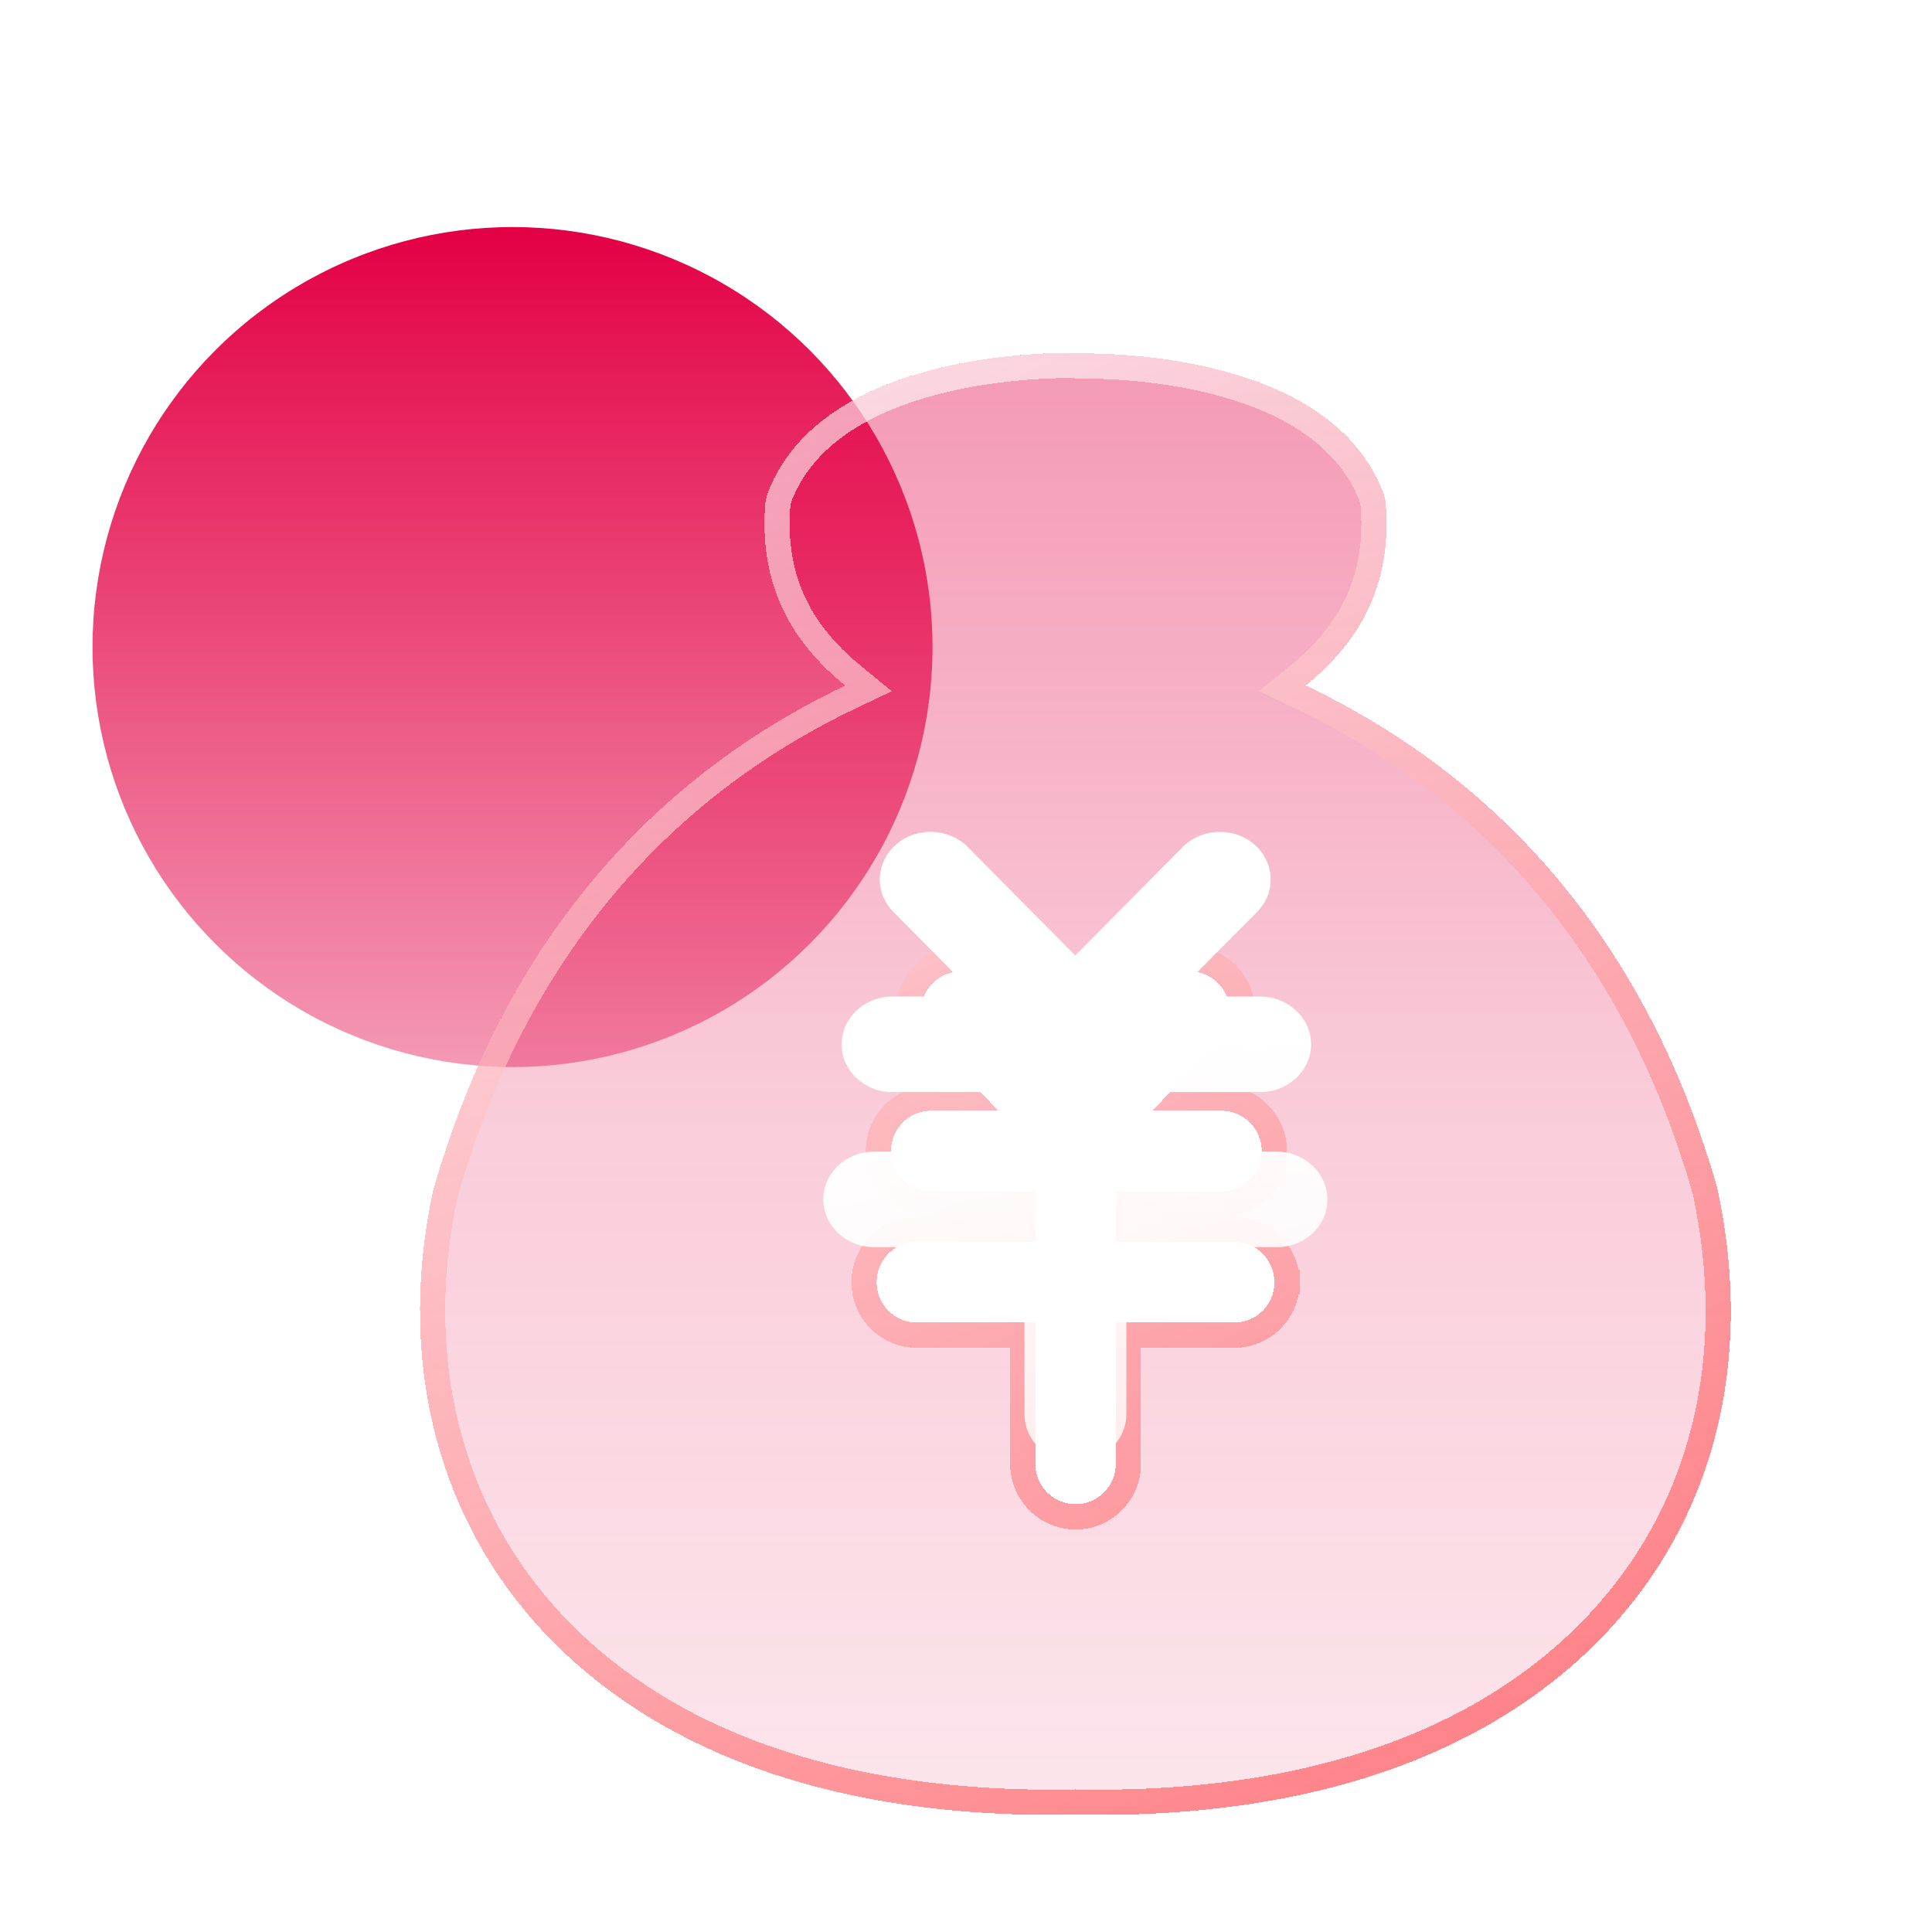
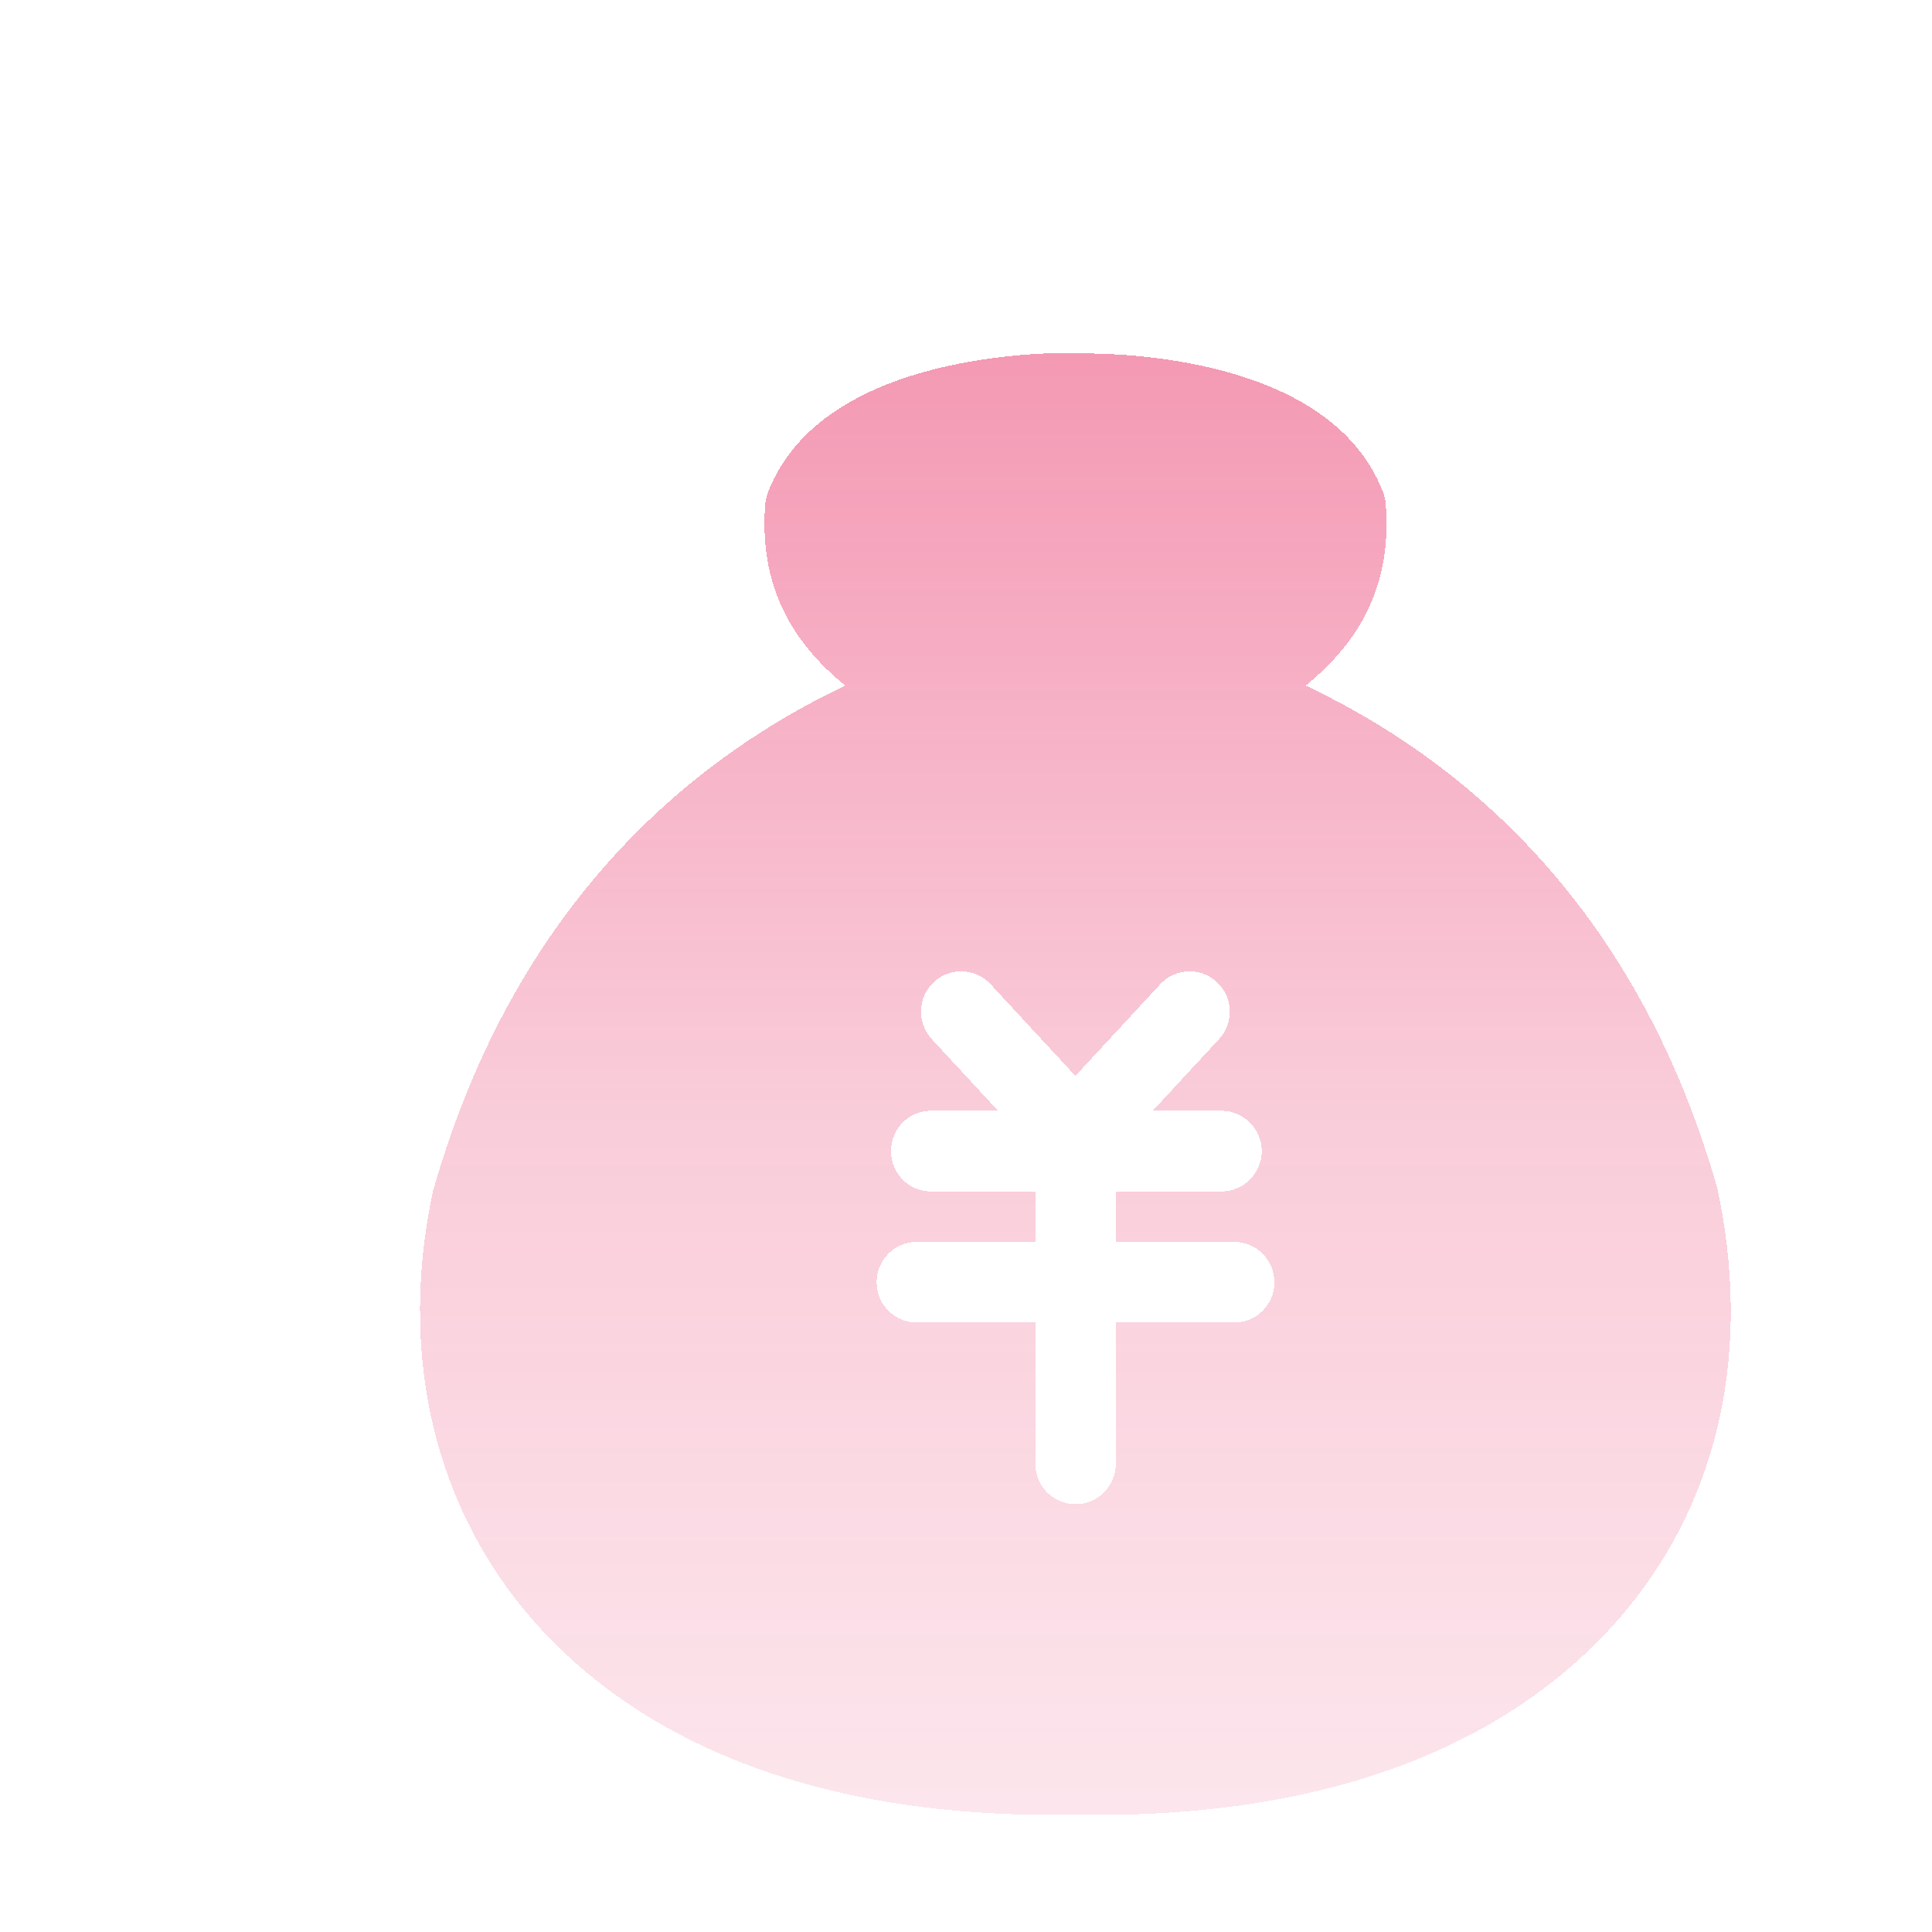
<svg xmlns="http://www.w3.org/2000/svg" width="46" height="46" viewBox="0 0 46 46" fill="none">
-   <circle cx="12.203" cy="15.406" r="10" fill="url(#paint0_linear_7677_4377)" />
  <g filter="url(#filter0_bd_7677_4377)">
    <path d="M40.887 25.883C38.731 18.327 33.852 15.235 31.09 13.922C32.16 13.045 33.158 11.765 32.995 9.617C32.987 9.508 32.966 9.403 32.924 9.302C31.671 6.093 26.674 6.009 25.697 6.013C25.676 6.013 25.655 6 25.634 6C25.029 5.996 19.602 5.954 18.29 9.307C18.252 9.407 18.227 9.512 18.219 9.617C18.056 11.761 19.054 13.045 20.124 13.922C17.367 15.239 12.479 18.34 10.31 25.954C9.508 29.697 10.273 33.234 12.462 35.906C14.309 38.159 17.989 40.811 25.079 40.811C25.25 40.811 25.425 40.811 25.601 40.807C25.776 40.811 25.952 40.811 26.123 40.811C33.213 40.811 36.897 38.159 38.744 35.906C40.946 33.234 41.71 29.701 40.887 25.883ZM29.39 29.088H26.566V32.453C26.566 32.982 26.14 33.414 25.609 33.414C25.083 33.414 24.652 32.986 24.652 32.453V29.088H21.828C21.302 29.088 20.872 28.66 20.872 28.128C20.872 27.599 21.298 27.167 21.828 27.167H24.652V25.967H22.129C21.619 25.946 21.214 25.522 21.214 25.006C21.214 24.49 21.619 24.066 22.129 24.046H23.763L22.171 22.325C21.824 21.935 21.853 21.339 22.234 20.983C22.614 20.626 23.207 20.643 23.57 21.016L25.605 23.215L27.64 21.016C28.003 20.643 28.596 20.626 28.976 20.983C29.357 21.339 29.386 21.935 29.039 22.325L27.447 24.046H29.085C29.611 24.046 30.042 24.478 30.042 25.006C30.042 25.535 29.611 25.967 29.085 25.967H26.562V27.167H29.386C29.912 27.167 30.343 27.595 30.343 28.128C30.347 28.656 29.921 29.088 29.39 29.088Z" fill="url(#paint1_linear_7677_4377)" shape-rendering="crispEdges" />
-     <path d="M30.643 28.127C30.642 27.429 30.078 26.867 29.386 26.867H26.862V26.267H29.085C29.778 26.267 30.342 25.699 30.342 25.006C30.342 24.313 29.778 23.745 29.085 23.745H28.134L29.259 22.529L29.259 22.529L29.263 22.525C29.719 22.012 29.68 21.231 29.182 20.764C28.681 20.294 27.901 20.318 27.424 20.807L27.424 20.807L27.419 20.812L25.605 22.773L23.791 20.812L23.791 20.812L23.785 20.807C23.309 20.318 22.529 20.294 22.028 20.764C21.53 21.231 21.491 22.012 21.947 22.525L21.947 22.525L21.951 22.529L23.076 23.745H22.129V23.745L22.117 23.746C21.445 23.773 20.914 24.331 20.914 25.006C20.914 25.681 21.445 26.239 22.117 26.267L22.117 26.267H22.129H24.352V26.867H21.828C21.13 26.867 20.572 27.435 20.572 28.128C20.572 28.826 21.136 29.389 21.828 29.389H24.352V32.453C24.352 33.151 24.917 33.714 25.609 33.714C26.308 33.714 26.866 33.146 26.866 32.453V29.389H29.39C30.087 29.389 30.647 28.821 30.643 28.127ZM30.643 28.127C30.643 28.127 30.643 28.127 30.643 28.128H30.343L30.643 28.125C30.643 28.126 30.643 28.126 30.643 28.127ZM30.9 13.69L30.534 13.989L30.961 14.193C33.674 15.483 38.47 18.517 40.596 25.956C41.399 29.693 40.646 33.125 38.512 35.715L38.512 35.716C36.724 37.897 33.126 40.511 26.123 40.511C25.951 40.511 25.779 40.511 25.608 40.507L25.601 40.506L25.594 40.507C25.422 40.511 25.25 40.511 25.079 40.511C18.076 40.511 14.482 37.897 12.694 35.716C10.572 33.125 9.82 29.688 10.602 26.027C12.74 18.529 17.545 15.486 20.253 14.192L20.679 13.989L20.314 13.69C19.292 12.852 18.365 11.655 18.518 9.64C18.524 9.568 18.542 9.491 18.57 9.414C19.172 7.879 20.732 7.087 22.301 6.686C23.81 6.3 25.242 6.298 25.601 6.3C25.605 6.302 25.61 6.303 25.615 6.304C25.634 6.308 25.662 6.313 25.697 6.313L25.698 6.313C26.179 6.311 27.639 6.331 29.127 6.742C30.625 7.155 32.071 7.941 32.645 9.412L32.645 9.412L32.647 9.417C32.674 9.482 32.69 9.554 32.696 9.64C32.849 11.659 31.922 12.852 30.9 13.69Z" stroke="url(#paint2_linear_7677_4377)" stroke-width="0.6" shape-rendering="crispEdges" />
  </g>
-   <path d="M30.398 29.694H26.818V33.673C26.818 34.295 26.28 34.809 25.606 34.809C24.936 34.809 24.393 34.305 24.393 33.673V29.694H20.814C20.15 29.694 19.602 29.189 19.602 28.557C19.602 27.93 20.14 27.42 20.814 27.42H24.393V26.002H21.197C20.552 25.979 20.038 25.474 20.038 24.865C20.038 24.256 20.552 23.755 21.197 23.728H23.268L21.255 21.696C20.814 21.232 20.853 20.532 21.333 20.109C21.813 19.686 22.565 19.709 23.026 20.15L25.601 22.75L28.176 20.15C28.637 19.709 29.389 19.69 29.869 20.109C30.349 20.532 30.388 21.236 29.947 21.696L27.929 23.728H30.005C30.669 23.728 31.217 24.237 31.217 24.865C31.217 25.488 30.674 26.002 30.005 26.002H26.809V27.42H30.393C31.057 27.42 31.605 27.925 31.605 28.557C31.61 29.185 31.072 29.694 30.398 29.694Z" fill="url(#paint3_linear_7677_4377)" />
  <defs>
    <filter id="filter0_bd_7677_4377" x="6.399" y="2.399" width="38.412" height="43.215" filterUnits="userSpaceOnUse" color-interpolation-filters="sRGB">
      <feFlood flood-opacity="0" result="BackgroundImageFix" />
      <feGaussianBlur in="BackgroundImageFix" stdDeviation="1.801" />
      <feComposite in2="SourceAlpha" operator="in" result="effect1_backgroundBlur_7677_4377" />
      <feColorMatrix in="SourceAlpha" type="matrix" values="0 0 0 0 0 0 0 0 0 0 0 0 0 0 0 0 0 0 127 0" result="hardAlpha" />
      <feOffset dy="2.401" />
      <feGaussianBlur stdDeviation="1.2" />
      <feComposite in2="hardAlpha" operator="out" />
      <feColorMatrix type="matrix" values="0 0 0 0 0.4 0 0 0 0 0.4 0 0 0 0 0.4 0 0 0 0.1 0" />
      <feBlend mode="normal" in2="effect1_backgroundBlur_7677_4377" result="effect2_dropShadow_7677_4377" />
      <feBlend mode="normal" in="SourceGraphic" in2="effect2_dropShadow_7677_4377" result="shape" />
    </filter>
    <linearGradient id="paint0_linear_7677_4377" x1="12.203" y1="5.406" x2="12.203" y2="25.406" gradientUnits="userSpaceOnUse">
      <stop stop-color="#E30044" />
      <stop offset="1" stop-color="#E30044" stop-opacity="0.4" />
    </linearGradient>
    <linearGradient id="paint1_linear_7677_4377" x1="25.605" y1="6" x2="25.605" y2="40.811" gradientUnits="userSpaceOnUse">
      <stop stop-color="#E30044" stop-opacity="0.4" />
      <stop offset="0.516" stop-color="#E30044" stop-opacity="0.2" />
      <stop offset="1" stop-color="#E30044" stop-opacity="0.1" />
    </linearGradient>
    <linearGradient id="paint2_linear_7677_4377" x1="20.438" y1="7.061" x2="35.588" y2="40.533" gradientUnits="userSpaceOnUse">
      <stop stop-color="white" stop-opacity="0.6" />
      <stop offset="1" stop-color="#FF3C40" stop-opacity="0.6" />
    </linearGradient>
    <linearGradient id="paint3_linear_7677_4377" x1="24.103" y1="25.506" x2="25.603" y2="34.809" gradientUnits="userSpaceOnUse">
      <stop stop-color="white" />
      <stop offset="1" stop-color="white" stop-opacity="0.8" />
    </linearGradient>
  </defs>
</svg>